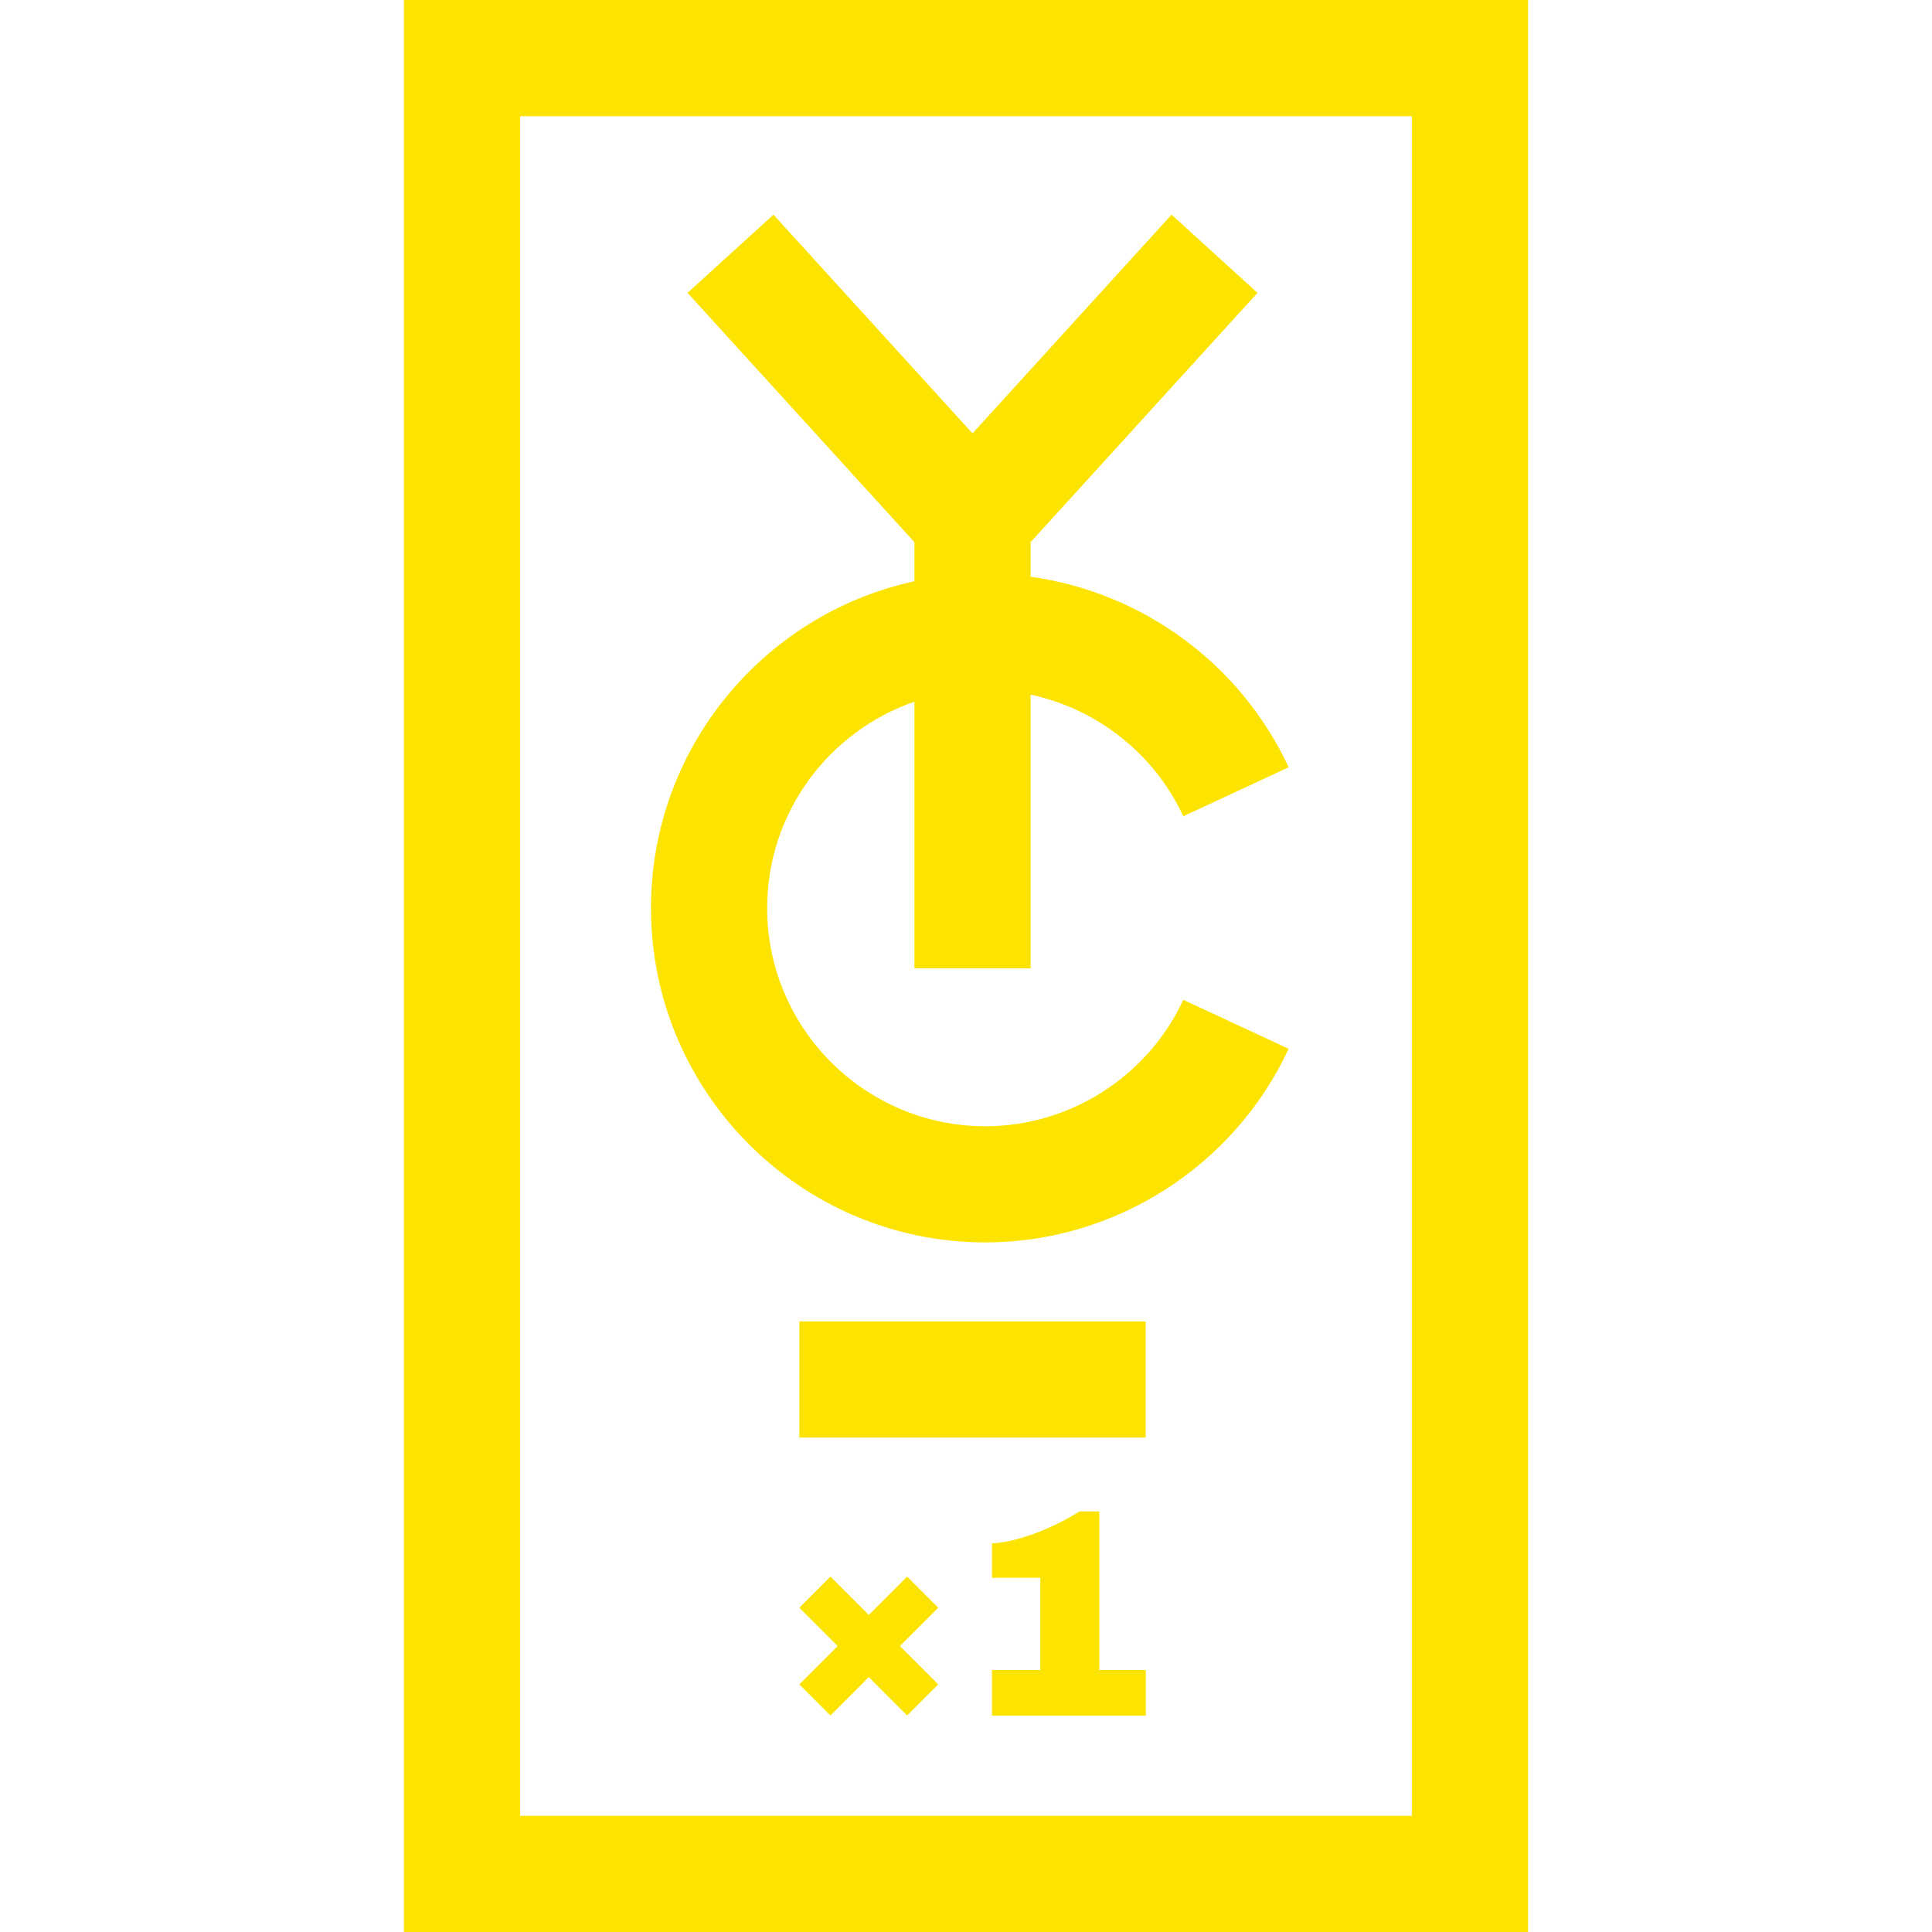
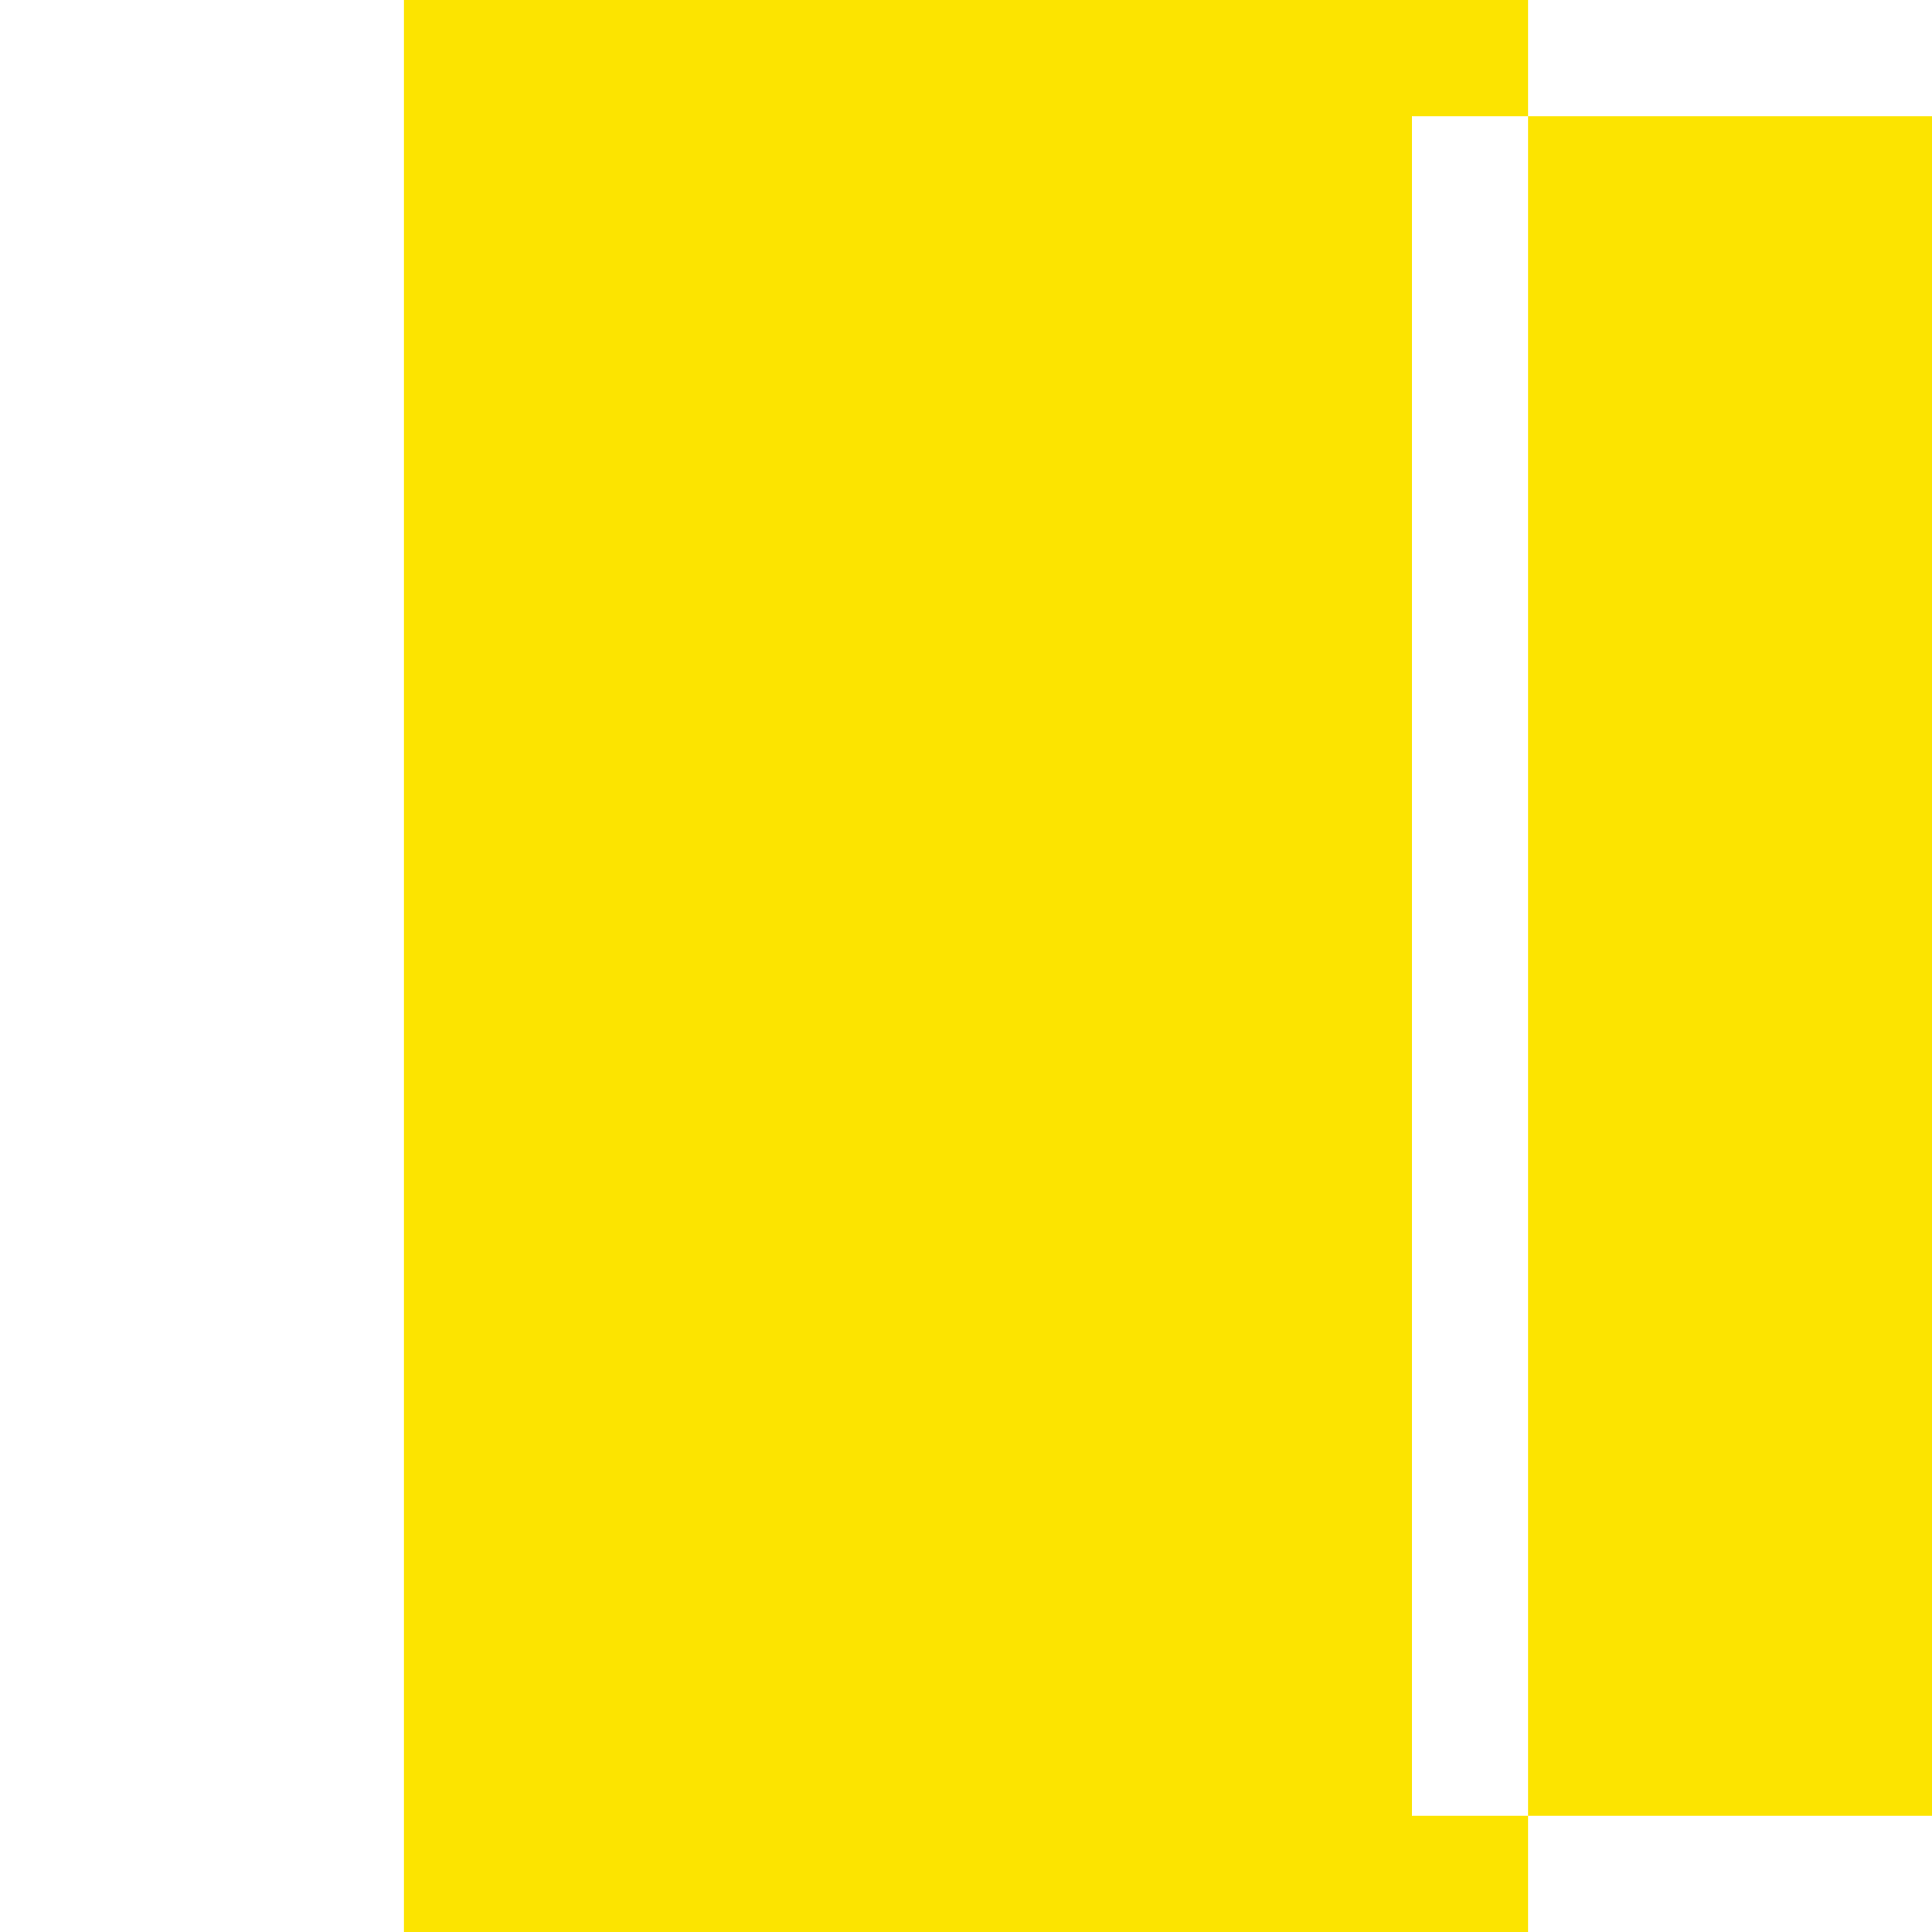
<svg xmlns="http://www.w3.org/2000/svg" version="1.1" id="Layer_1" x="0px" y="0px" viewBox="0 0 1080 1080" style="enable-background:new 0 0 1080 1080;" xml:space="preserve">
  <style type="text/css">
	.st0{fill:#FCE400;}
</style>
  <g>
-     <path class="st0" d="M225.82,0v1080h628.36V0H225.82z M789.24,1015.06H290.76V64.94h498.47V1015.06z" />
-     <path class="st0" d="M614.52,844.89h-11.1c-4.31,2.76-9.28,5.47-14.92,8.12c-5.63,2.65-11.41,4.86-17.32,6.63   c-5.91,1.77-11.46,2.82-16.66,3.15v19.22h27.01v51.54h-27.01v25.52h86.01v-25.52h-26.02V844.89z" />
-     <polygon class="st0" points="507.1,881.32 485.66,902.76 464.22,881.32 446.84,898.7 468.28,920.14 446.84,941.58 464.22,958.96    485.66,937.52 507.1,958.96 524.48,941.58 503.03,920.14 524.48,898.7  " />
-     <path class="st0" d="M363.9,507.6c0,103.06,83.85,186.92,186.92,186.92c72.45,0,139-42.49,169.55-108.24l-58.9-27.37   c-19.95,42.93-63.38,70.67-110.65,70.67c-67.25,0-121.97-54.72-121.97-121.97c0-53.38,34.48-98.86,82.33-115.35v149.03h64.94   V388.31c37,7.92,69.04,32.86,85.35,67.98l58.9-27.37c-26.95-58.01-81.93-97.91-144.25-106.5v-19.34l126.83-139.37L654.91,120   L543.64,242.27L432.37,120l-48.03,43.71l126.83,139.37v21.84C427.08,343.16,363.9,418.13,363.9,507.6z" />
-     <rect x="446.84" y="738.68" class="st0" width="193.6" height="64.94" />
+     <path class="st0" d="M225.82,0v1080h628.36V0H225.82z M789.24,1015.06V64.94h498.47V1015.06z" />
  </g>
</svg>